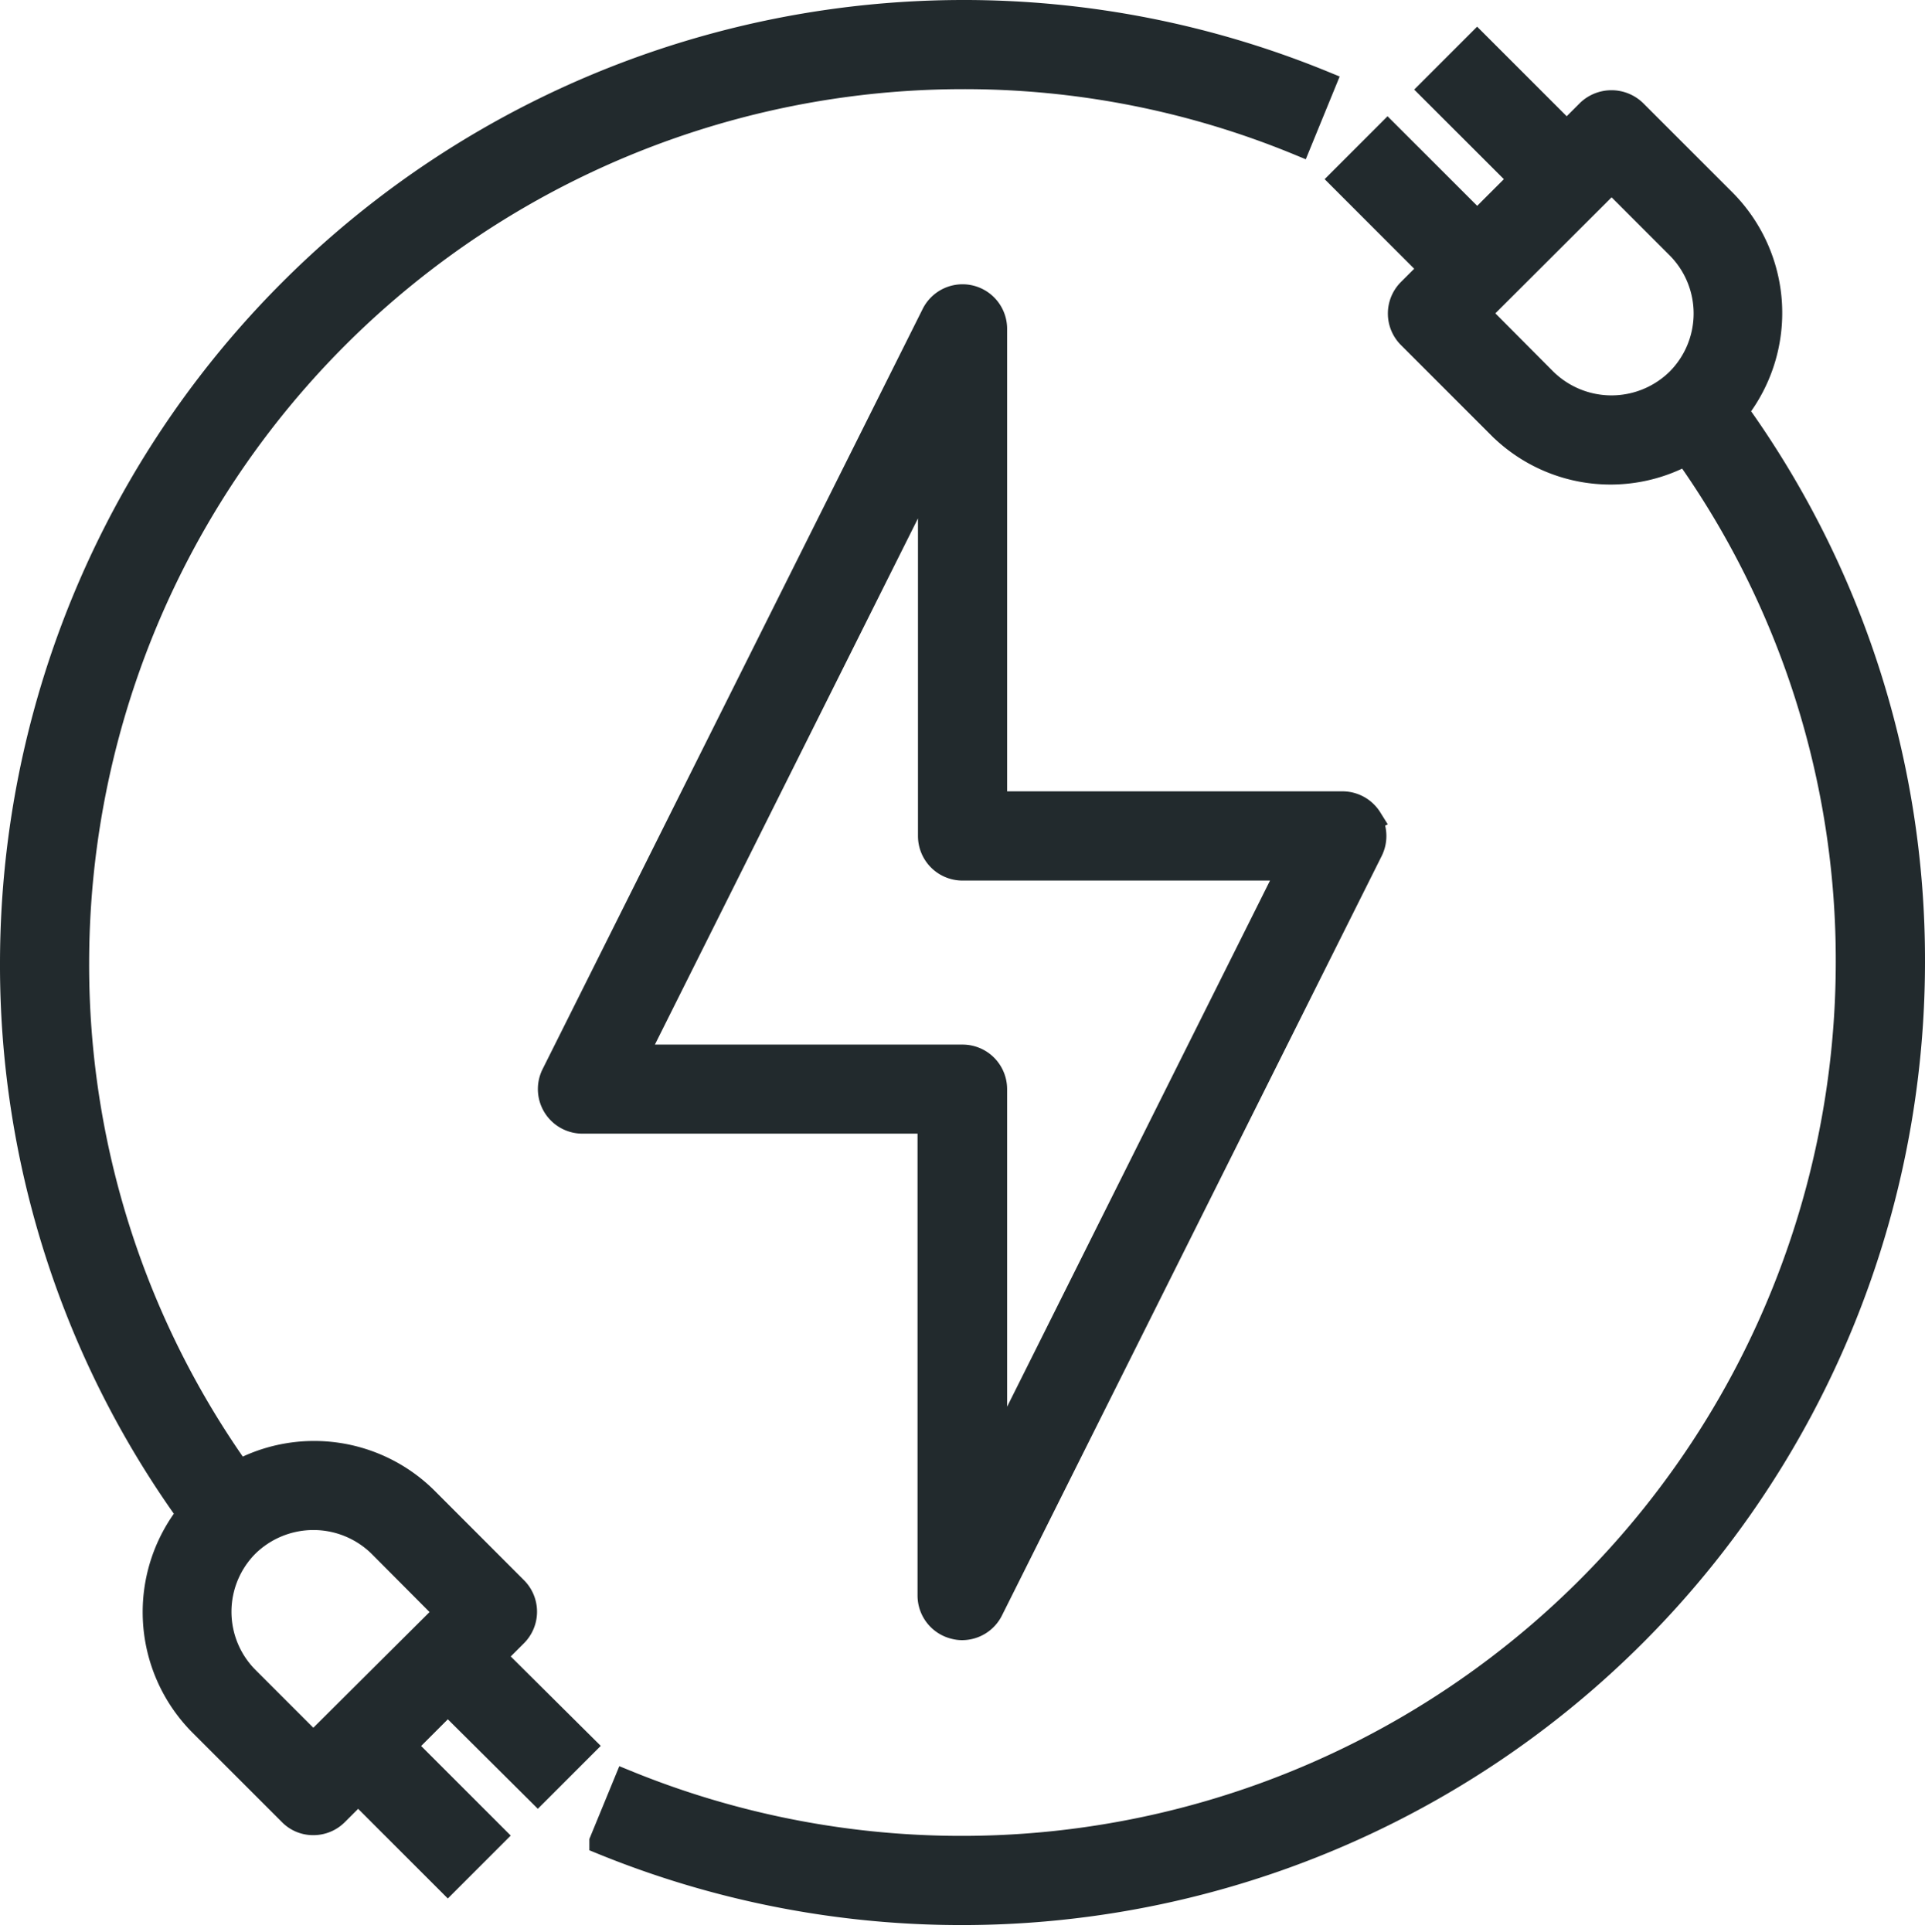
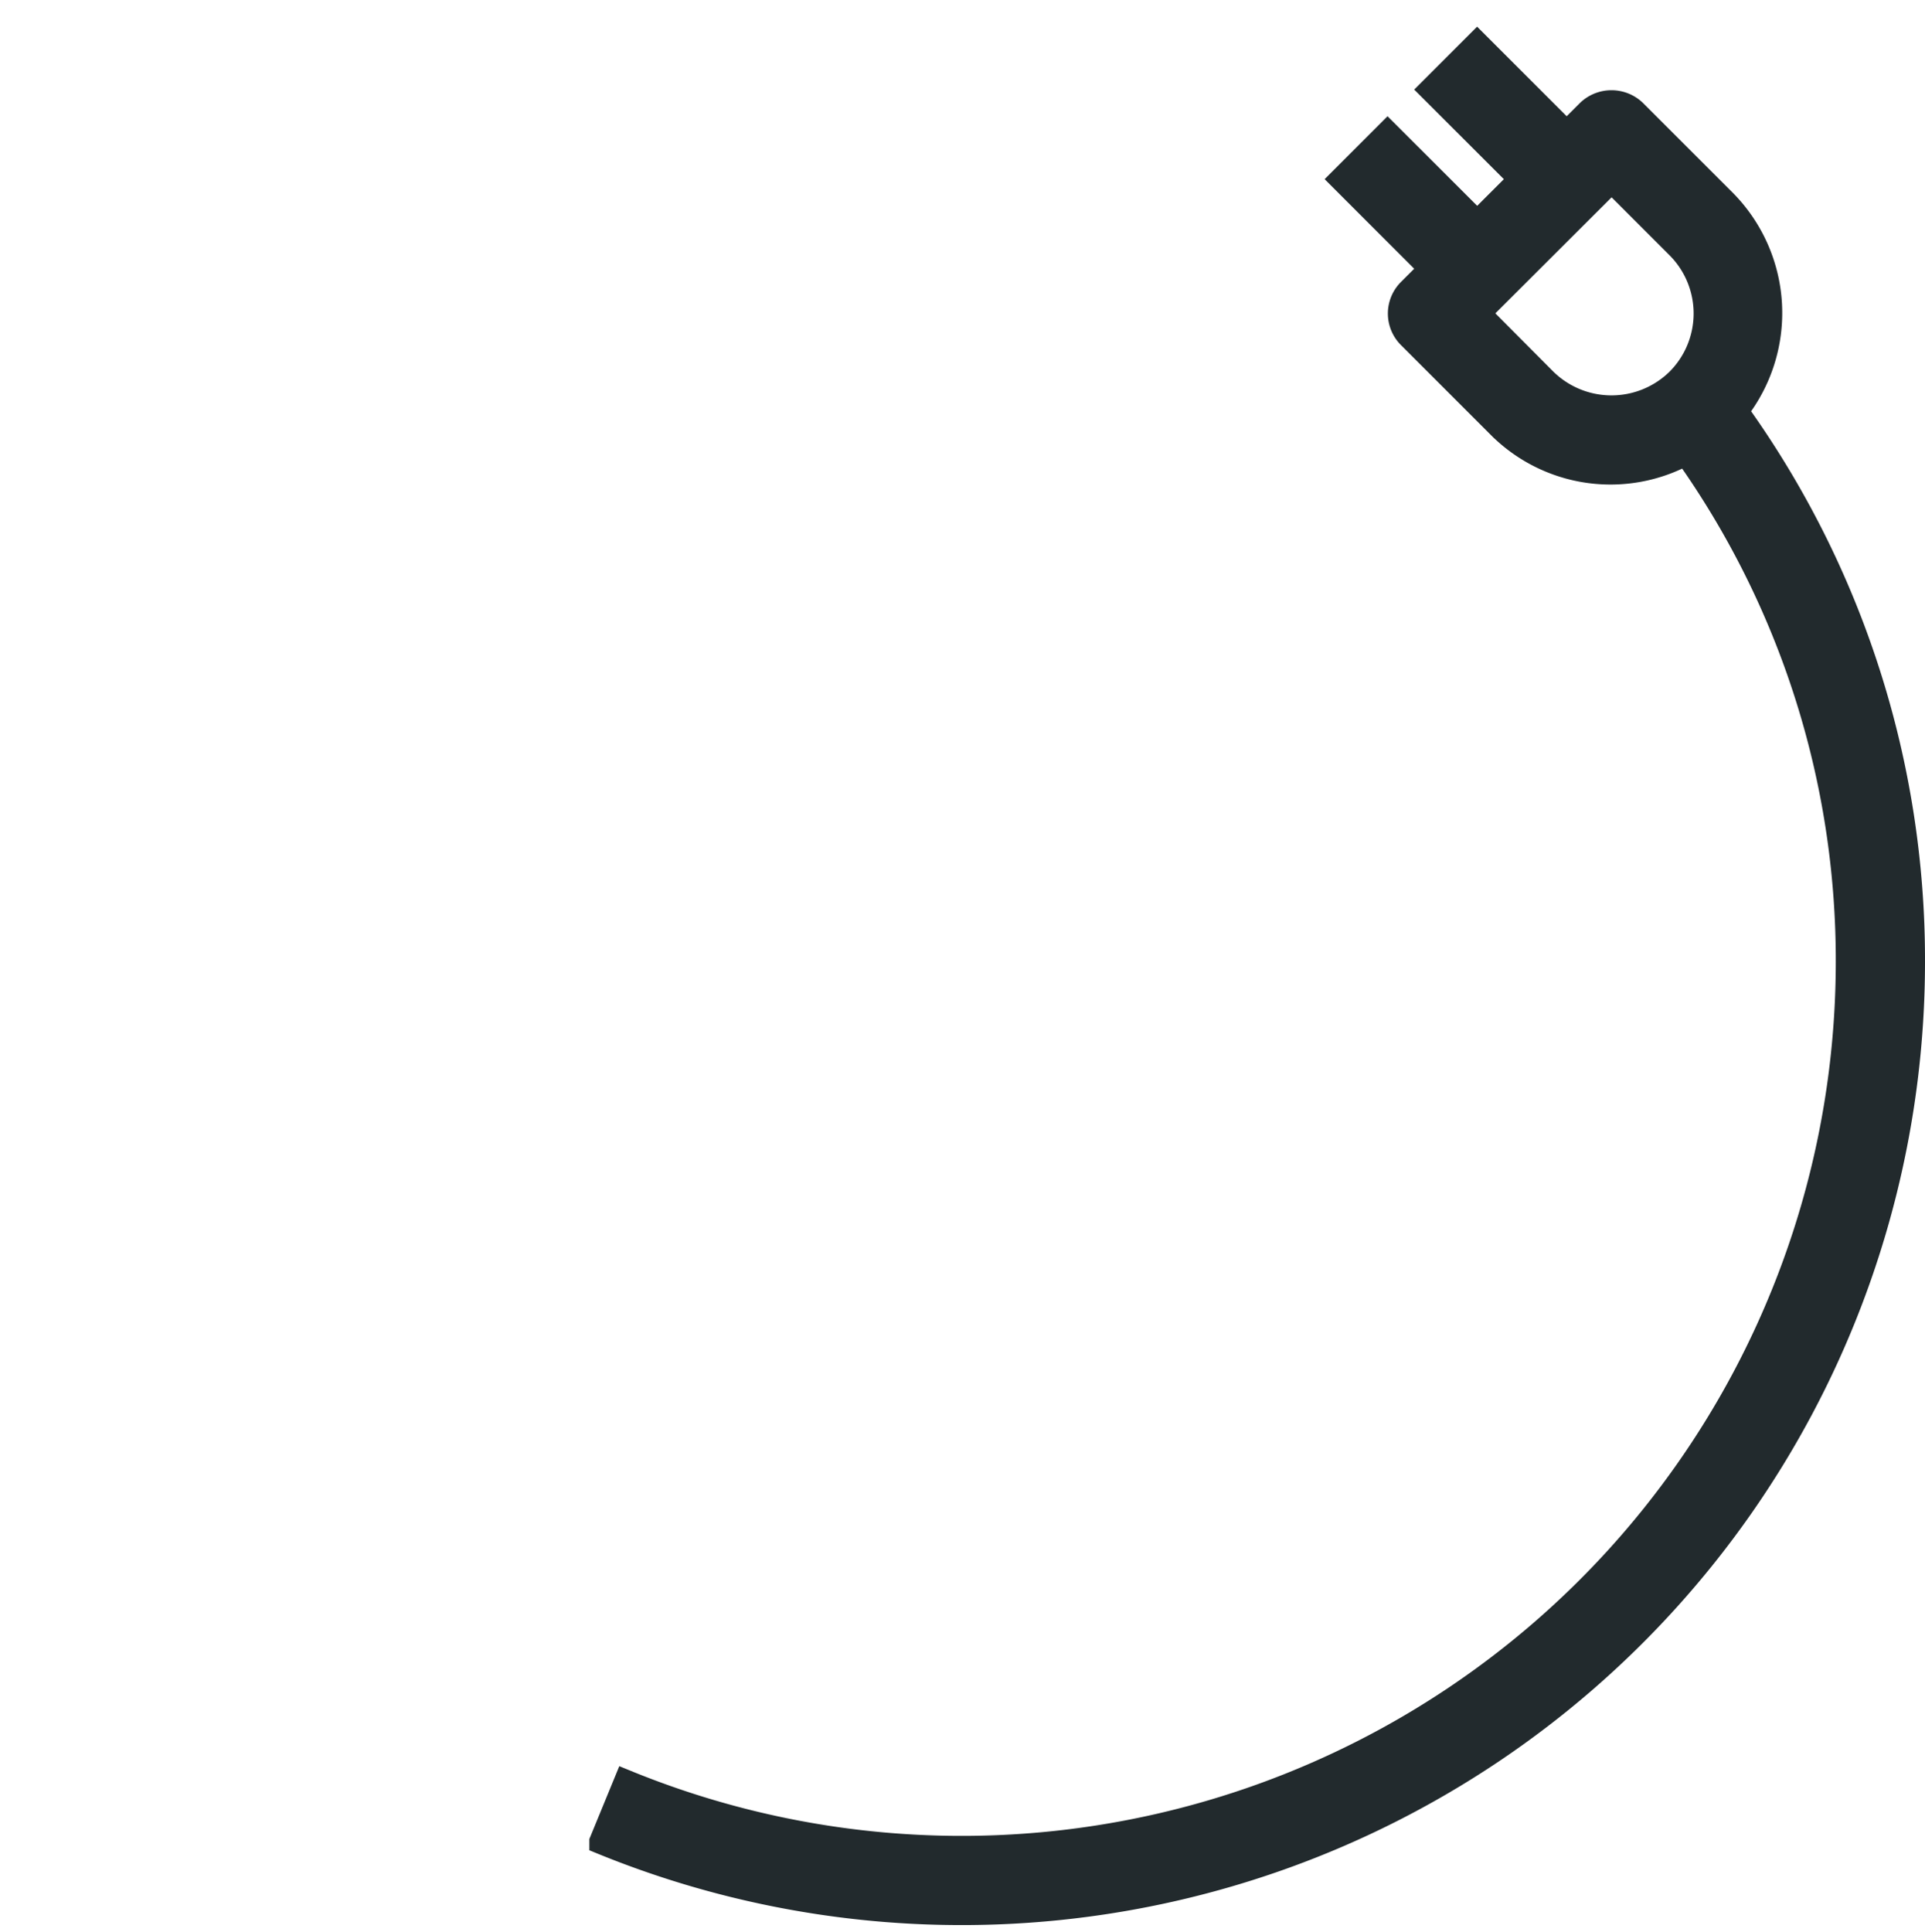
<svg xmlns="http://www.w3.org/2000/svg" width="22.371" height="22.451" viewBox="0 0 22.371 22.451">
  <g id="icon" transform="translate(-23.849 -16.35)">
    <g id="Electric_Plug" data-name="Electric Plug" transform="translate(23.999 16.5)">
-       <path id="Path_917" data-name="Path 917" d="M28.511,17.062a.368.368,0,0,0-.313-.173H24.152V11.372a.368.368,0,0,0-.7-.166l-4.414,8.828a.368.368,0,0,0,.327.533h4.046v5.518a.368.368,0,0,0,.283.357.334.334,0,0,0,.085.011.368.368,0,0,0,.327-.2l4.414-8.828a.37.37,0,0,0-.015-.36Zm-4.359,7.464V20.2a.368.368,0,0,0-.368-.368H19.966l3.45-6.9v4.326a.368.368,0,0,0,.368.368H27.6Z" transform="translate(-12.748 -7.693)" fill="#222a2d" stroke="#222a2d" stroke-width="0.3" />
      <path id="Path_918" data-name="Path 918" d="M33.785,7.266a1.835,1.835,0,0,0-.136-2.435L32.608,3.79a.377.377,0,0,0-.519,0l-.261.261L30.787,3.01l-.519.519L31.31,4.57l-.522.522L29.746,4.051l-.519.519,1.041,1.041-.261.261a.368.368,0,0,0,0,.519l1.041,1.041a1.816,1.816,0,0,0,2.17.309,10.181,10.181,0,0,1,1.887,5.933A10.309,10.309,0,0,1,20.9,23.208l-.28.681A11.045,11.045,0,0,0,35.842,13.674a10.914,10.914,0,0,0-2.056-6.408Zm-.655-.353a1.115,1.115,0,0,1-1.563,0l-.78-.784,1.563-1.56.78.78A1.108,1.108,0,0,1,33.13,6.913Z" transform="translate(-13.771 -2.638)" fill="#222a2d" stroke="#222a2d" stroke-width="0.3" />
-       <path id="Path_919" data-name="Path 919" d="M13.035,2A11.049,11.049,0,0,0,2,13.035a10.914,10.914,0,0,0,2.056,6.408,1.835,1.835,0,0,0,.136,2.435l1.041,1.041a.356.356,0,0,0,.257.107.364.364,0,0,0,.261-.107l.261-.261L7.054,23.7l.519-.519L6.532,22.14l.522-.522L8.1,22.658l.519-.519L7.573,21.1l.261-.261a.368.368,0,0,0,0-.519L6.793,19.278a1.834,1.834,0,0,0-2.17-.309,10.181,10.181,0,0,1-1.887-5.933,10.311,10.311,0,0,1,10.3-10.3,10.2,10.2,0,0,1,3.907.769l.28-.684A11.01,11.01,0,0,0,13.035,2ZM4.711,19.8a1.115,1.115,0,0,1,1.563,0l.78.784L5.491,22.14l-.78-.78A1.108,1.108,0,0,1,4.711,19.8Z" transform="translate(-2 -2)" fill="#222a2d" stroke="#222a2d" stroke-width="0.3" />
    </g>
  </g>
</svg>